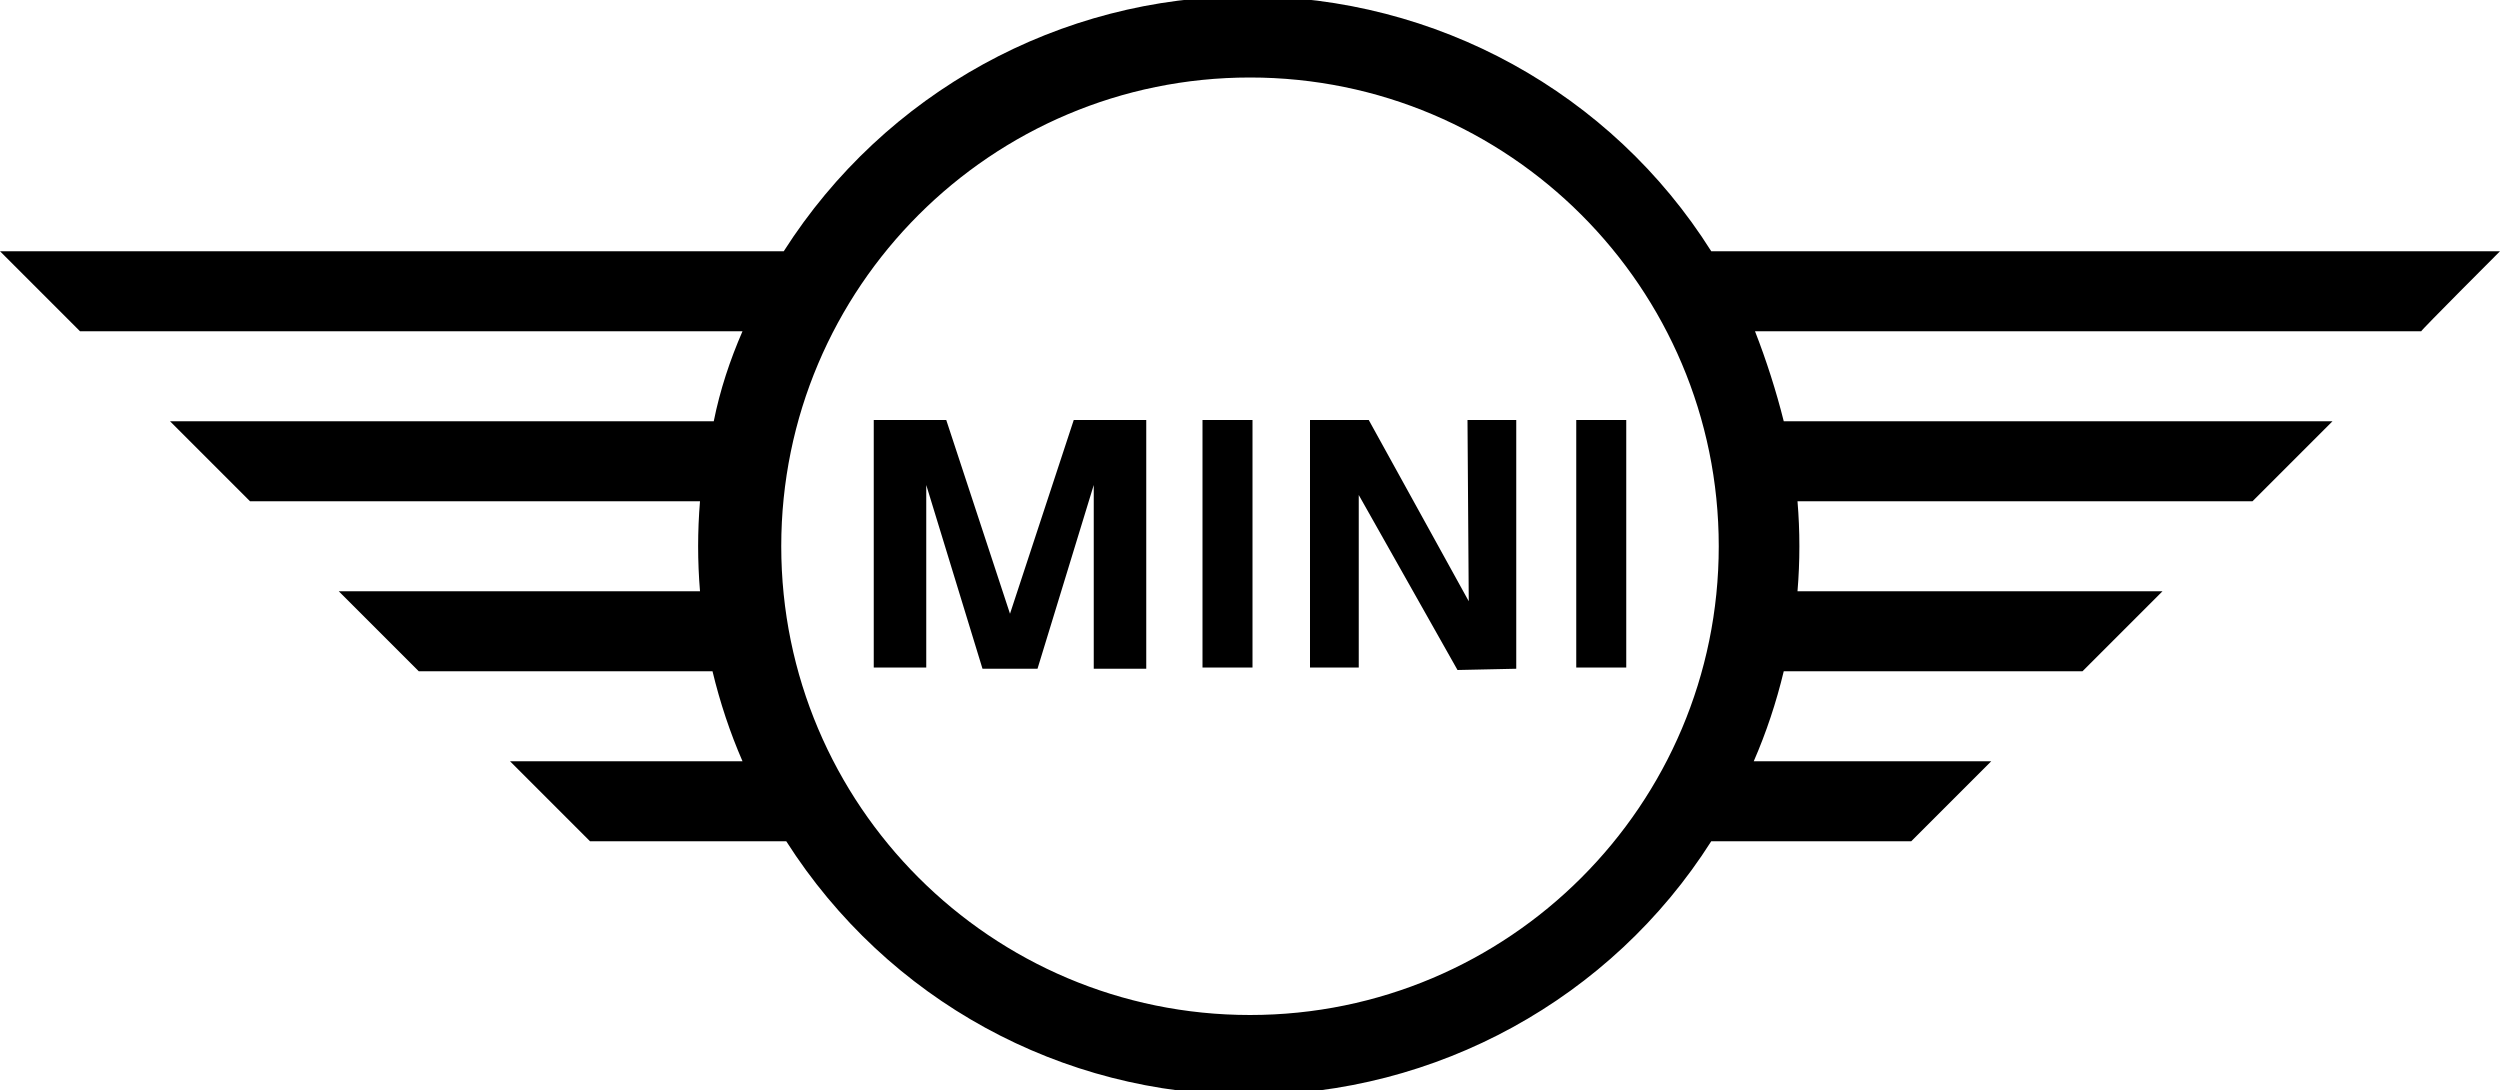
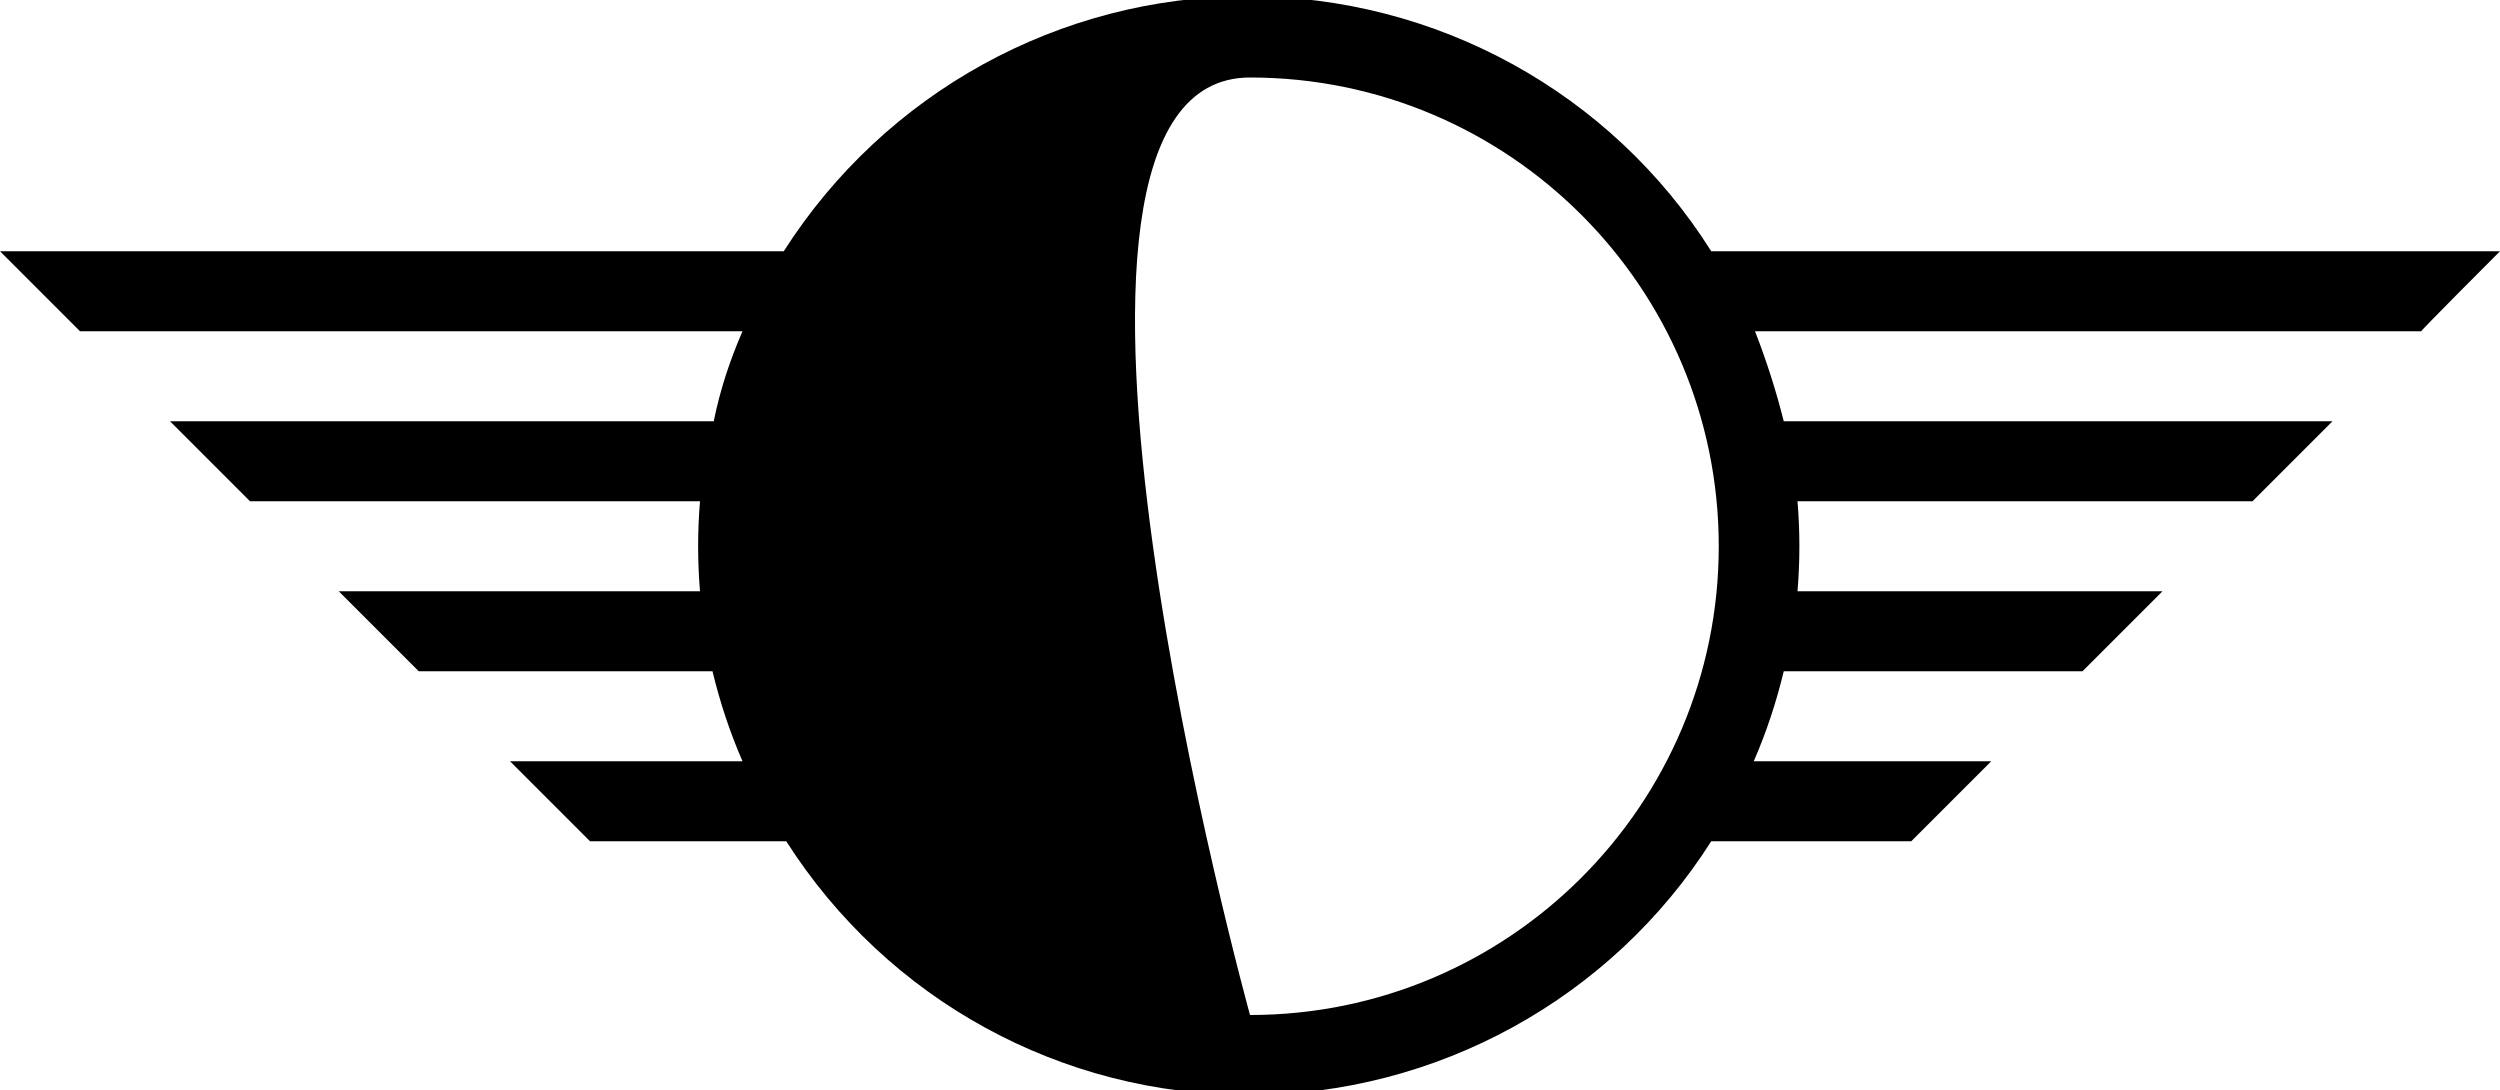
<svg xmlns="http://www.w3.org/2000/svg" version="1.1" id="Layer_1" x="0px" y="0px" viewBox="0 0 200 87.2" style="enable-background:new 0 0 200 87.2;" xml:space="preserve">
  <style type="text/css">
	.st0{fill-rule:evenodd;clip-rule:evenodd;}
</style>
  <g>
-     <path class="st0" d="M100,81.2c-20.7,0-37.5-16.8-37.5-37.5S79.3,6.2,100,6.2l0,0c20.7,0,37.5,16.8,37.5,37.5S120.7,81.2,100,81.2z    M200,20.1h-63.1c-8-12.7-22-20.4-37.1-20.4c-15,0-29,7.7-37.1,20.4H0l6.4,6.4h53c-1,2.3-1.8,4.7-2.3,7.2H13.6l6.4,6.4h36   c-0.2,2.4-0.2,4.8,0,7.2H27.1l6.4,6.4H57c0.6,2.5,1.4,4.9,2.4,7.2H40.8l6.4,6.4h15.7c8.1,12.7,22,20.3,37,20.3s29-7.7,37-20.3h16   l6.4-6.4h-19c1-2.3,1.8-4.7,2.4-7.2h23.9l6.4-6.4h-29.2c0.2-2.4,0.2-4.8,0-7.2h36.4l6.4-6.4h-43.9c-0.6-2.4-1.4-4.9-2.3-7.2h53.3   C193.6,26.5,200,20.1,200,20.1z" />
-     <path class="st0" d="M80.8,49.1l-5.1-15.5h-5.8v19.8h4.2V38.8l4.5,14.7H83l4.5-14.7v14.7h4.2V33.6h-5.8L80.8,49.1z M117.5,48.1   l-8-14.5h-4.7v19.8h3.9V39.6l7.9,14l4.7-0.1V33.6h-3.9L117.5,48.1z M96.2,53.4h4V33.6h-4V53.4z M126.1,53.4h4V33.6h-4   C126.1,33.6,126.1,53.4,126.1,53.4z" />
+     <path class="st0" d="M100,81.2S79.3,6.2,100,6.2l0,0c20.7,0,37.5,16.8,37.5,37.5S120.7,81.2,100,81.2z    M200,20.1h-63.1c-8-12.7-22-20.4-37.1-20.4c-15,0-29,7.7-37.1,20.4H0l6.4,6.4h53c-1,2.3-1.8,4.7-2.3,7.2H13.6l6.4,6.4h36   c-0.2,2.4-0.2,4.8,0,7.2H27.1l6.4,6.4H57c0.6,2.5,1.4,4.9,2.4,7.2H40.8l6.4,6.4h15.7c8.1,12.7,22,20.3,37,20.3s29-7.7,37-20.3h16   l6.4-6.4h-19c1-2.3,1.8-4.7,2.4-7.2h23.9l6.4-6.4h-29.2c0.2-2.4,0.2-4.8,0-7.2h36.4l6.4-6.4h-43.9c-0.6-2.4-1.4-4.9-2.3-7.2h53.3   C193.6,26.5,200,20.1,200,20.1z" />
  </g>
</svg>